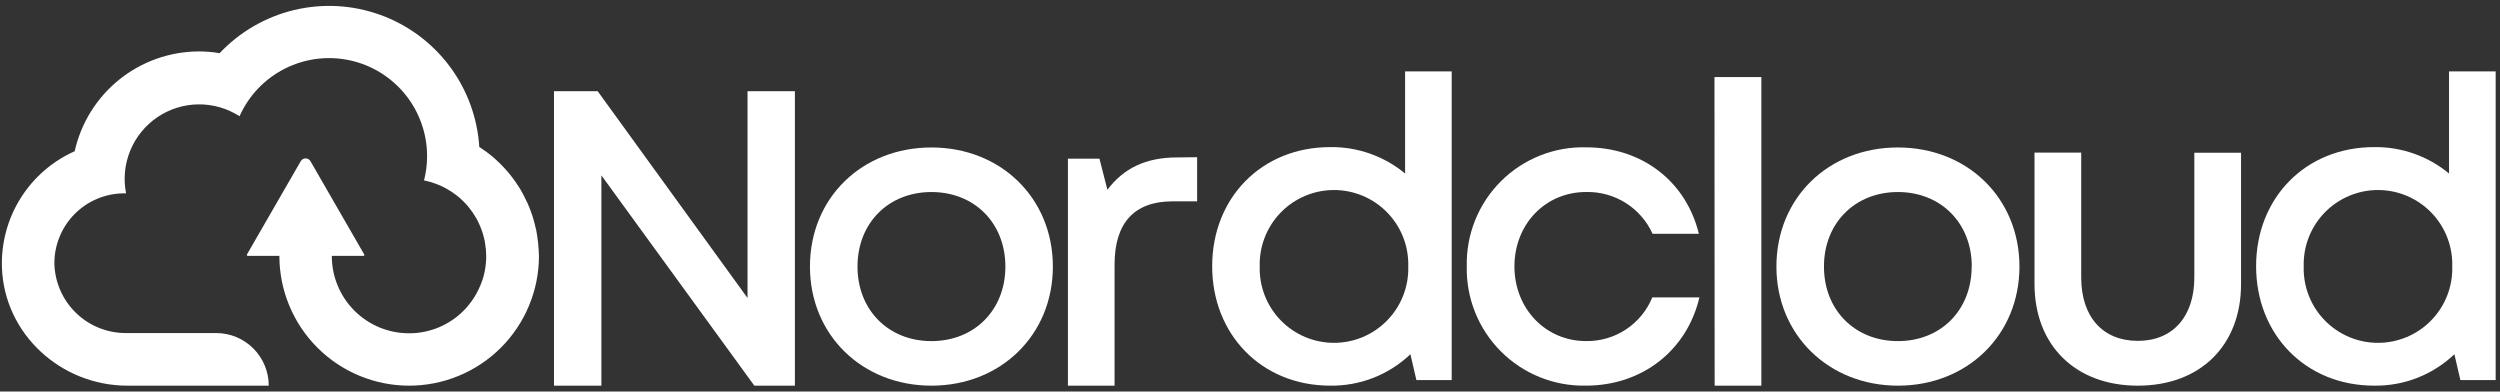
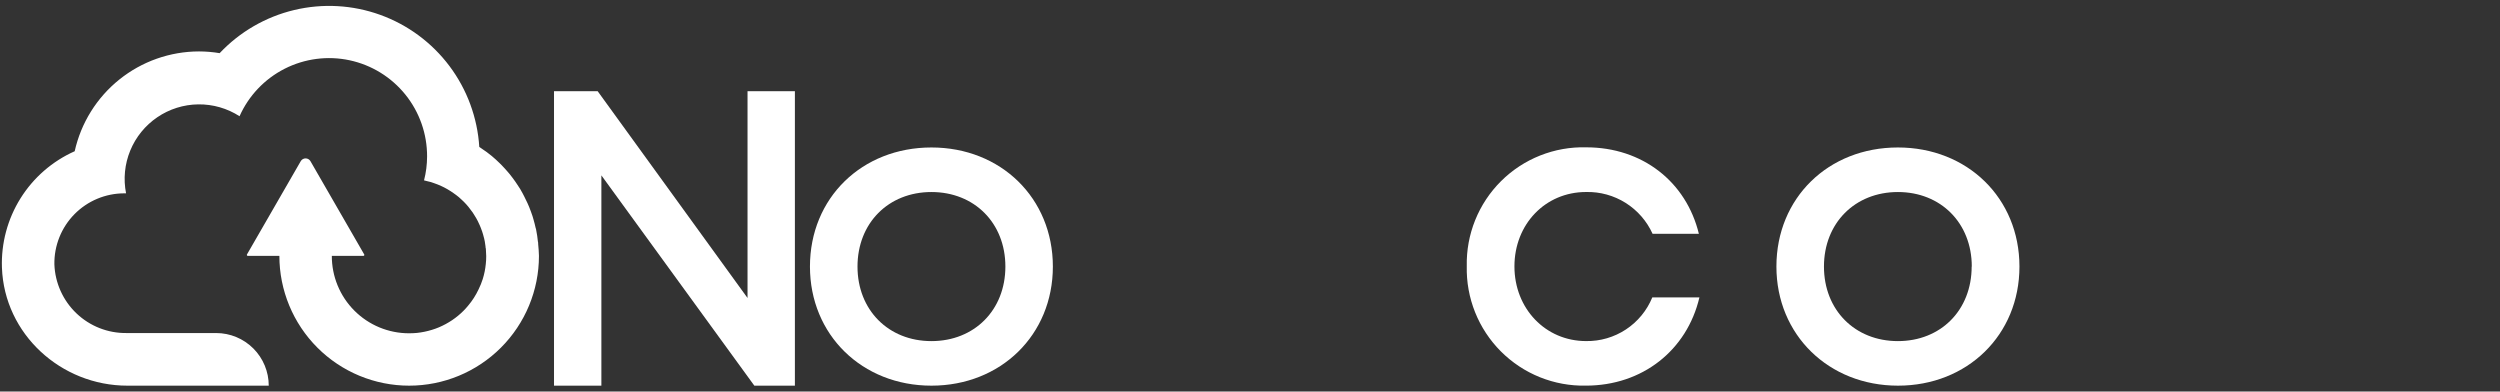
<svg xmlns="http://www.w3.org/2000/svg" width="332" height="52" viewBox="0 0 332 52" fill="none">
  <rect x="0" y="0" width="332" height="52" fill="#333333" stroke="none" />
  <g clip-path="url(#clip0_85_1612)">
    <path d="M71.47 32.425C71.47 32.298 71.47 32.172 71.43 32.053C71.383 31.568 71.312 31.086 71.216 30.609C71.216 30.49 71.16 30.371 71.129 30.252C71.049 29.879 70.954 29.514 70.851 29.157C70.803 29.007 70.764 28.848 70.716 28.697C70.582 28.277 70.431 27.904 70.264 27.468L70.05 26.976C69.915 26.675 69.764 26.373 69.614 26.08C69.542 25.945 69.479 25.802 69.4 25.668C69.193 25.287 68.963 24.874 68.725 24.557L68.44 24.129C68.202 23.796 67.964 23.47 67.71 23.153L67.496 22.899C67.226 22.574 66.933 22.265 66.639 21.955L66.362 21.678C66.021 21.345 65.672 21.019 65.307 20.718L65.164 20.607C64.815 20.321 64.458 20.052 64.085 19.814L63.847 19.647C63.784 19.608 63.721 19.552 63.649 19.512C63.405 15.625 62.03 11.893 59.693 8.777C57.356 5.661 54.159 3.296 50.495 1.973C46.832 0.65 42.861 0.426 39.072 1.33C35.284 2.234 31.841 4.225 29.17 7.059C28.263 6.907 27.345 6.831 26.425 6.829C22.578 6.836 18.847 8.152 15.847 10.561C12.847 12.97 10.757 16.328 9.919 20.084C6.951 21.405 4.445 23.584 2.723 26.34C1.002 29.096 0.143 32.303 0.258 35.55C0.575 44.363 8.095 51.216 16.915 51.216H35.69C35.69 49.362 34.953 47.585 33.643 46.275C32.332 44.964 30.555 44.228 28.702 44.228H16.804C14.332 44.258 11.947 43.322 10.156 41.617C8.366 39.913 7.313 37.576 7.222 35.106C7.202 33.874 7.428 32.651 7.886 31.507C8.344 30.363 9.025 29.322 9.889 28.444C10.754 27.566 11.785 26.869 12.921 26.394C14.058 25.918 15.278 25.674 16.511 25.675H16.741C16.364 23.77 16.557 21.796 17.295 19.999C18.032 18.202 19.282 16.662 20.889 15.571C22.495 14.479 24.387 13.884 26.329 13.86C28.272 13.836 30.178 14.384 31.811 15.435C33.026 12.708 35.142 10.481 37.804 9.128C40.466 7.775 43.513 7.379 46.432 8.005C49.352 8.632 51.968 10.244 53.84 12.57C55.712 14.896 56.728 17.795 56.717 20.782C56.715 21.852 56.579 22.918 56.312 23.954L56.852 24.089L57.24 24.184L57.74 24.359C57.875 24.406 58.002 24.446 58.129 24.502L58.605 24.708L58.985 24.89L59.421 25.128L59.794 25.358C59.929 25.445 60.072 25.533 60.199 25.628C60.326 25.723 60.445 25.802 60.564 25.89L60.936 26.183L61.293 26.508L61.611 26.81C61.817 27.016 62.015 27.238 62.206 27.468C62.276 27.552 62.342 27.639 62.404 27.73C62.531 27.888 62.658 28.047 62.769 28.214C62.88 28.38 62.904 28.428 62.975 28.539C63.046 28.65 63.173 28.848 63.26 29.007L63.451 29.364C63.53 29.522 63.609 29.689 63.681 29.855C63.752 30.022 63.792 30.101 63.839 30.228C63.887 30.355 63.974 30.569 64.03 30.744C64.085 30.918 64.117 30.998 64.149 31.125C64.18 31.252 64.252 31.497 64.299 31.688C64.347 31.878 64.355 31.934 64.379 32.06C64.403 32.187 64.45 32.481 64.474 32.703C64.498 32.925 64.474 32.917 64.522 33.02C64.522 33.345 64.569 33.679 64.569 34.012C64.571 34.361 64.552 34.711 64.514 35.059C64.448 35.737 64.313 36.407 64.109 37.057C63.959 37.528 63.773 37.987 63.554 38.43C63.188 39.209 62.722 39.938 62.166 40.595C61.769 41.079 61.325 41.523 60.841 41.92C60.587 42.131 60.322 42.33 60.048 42.515C59.5 42.883 58.919 43.199 58.311 43.459C58.003 43.589 57.688 43.703 57.367 43.8C56.716 44.002 56.047 44.14 55.368 44.212C55.019 44.244 54.67 44.26 54.321 44.26C52.972 44.261 51.636 43.995 50.39 43.479C49.144 42.962 48.011 42.205 47.059 41.25C46.106 40.295 45.351 39.161 44.837 37.913C44.324 36.666 44.061 35.329 44.066 33.98H48.254C48.277 33.981 48.3 33.976 48.321 33.964C48.342 33.953 48.359 33.936 48.37 33.915C48.382 33.895 48.388 33.871 48.386 33.848C48.385 33.824 48.378 33.801 48.364 33.782L41.226 21.4C41.16 21.288 41.066 21.196 40.953 21.131C40.841 21.067 40.713 21.033 40.583 21.033C40.454 21.033 40.326 21.067 40.213 21.131C40.101 21.196 40.007 21.288 39.941 21.4L32.802 33.782C32.789 33.801 32.781 33.824 32.78 33.848C32.779 33.871 32.785 33.895 32.796 33.915C32.808 33.936 32.825 33.953 32.846 33.964C32.866 33.976 32.89 33.981 32.913 33.98H37.101C37.101 38.551 38.917 42.935 42.15 46.167C45.382 49.4 49.766 51.216 54.337 51.216C58.908 51.216 63.292 49.4 66.525 46.167C69.757 42.935 71.573 38.551 71.573 33.98C71.557 33.456 71.525 32.941 71.47 32.425Z" fill="white" />
    <path d="M105.562 12.112V51.216H100.176L79.863 23.288V51.216H73.573V12.112H79.371L99.272 39.572V12.112H105.562Z" fill="white" />
    <path d="M107.562 35.4C107.562 26.278 114.471 19.584 123.695 19.584C132.92 19.584 139.821 26.318 139.821 35.4C139.821 44.482 132.904 51.216 123.695 51.216C114.486 51.216 107.562 44.466 107.562 35.4ZM133.515 35.4C133.515 29.625 129.406 25.501 123.695 25.501C117.984 25.501 113.876 29.625 113.876 35.4C113.876 41.174 117.984 45.299 123.695 45.299C129.406 45.299 133.515 41.174 133.515 35.4Z" fill="white" />
-     <path d="M158.977 20.877V26.738H155.709C150.577 26.738 148.015 29.665 148.015 35.13V51.216H141.82V21.075H146.008L147.063 25.2C149.221 22.336 152.179 20.908 156.296 20.908L158.977 20.877Z" fill="white" />
-     <path d="M192.784 9.485V50.469H188.096L187.303 47.042C184.437 49.773 180.616 51.27 176.658 51.214C167.537 51.214 160.977 44.425 160.977 35.351C160.977 26.277 167.537 19.535 176.658 19.535C180.282 19.488 183.804 20.731 186.597 23.041V9.485H192.784ZM187.017 35.382C187.055 34.064 186.827 32.751 186.348 31.521C185.869 30.292 185.149 29.171 184.229 28.225C183.31 27.279 182.21 26.527 180.994 26.014C179.779 25.5 178.473 25.235 177.154 25.235C175.835 25.235 174.529 25.5 173.313 26.014C172.098 26.527 170.998 27.279 170.079 28.225C169.159 29.171 168.439 30.292 167.96 31.521C167.481 32.751 167.253 34.064 167.291 35.382C167.253 36.701 167.481 38.014 167.96 39.243C168.439 40.473 169.159 41.594 170.079 42.54C170.998 43.486 172.098 44.238 173.313 44.751C174.529 45.265 175.835 45.529 177.154 45.529C178.473 45.529 179.779 45.265 180.994 44.751C182.21 44.238 183.31 43.486 184.229 42.54C185.149 41.594 185.869 40.473 186.348 39.243C186.827 38.014 187.055 36.701 187.017 35.382Z" fill="white" />
    <path d="M194.787 35.349C194.742 33.257 195.121 31.177 195.903 29.236C196.685 27.295 197.853 25.533 199.337 24.057C200.82 22.581 202.588 21.422 204.533 20.65C206.478 19.878 208.559 19.508 210.651 19.565C218.107 19.565 223.929 24.133 225.61 31.05H219.463C218.699 29.36 217.455 27.933 215.885 26.945C214.315 25.958 212.489 25.454 210.635 25.498C205.202 25.498 201.117 29.789 201.117 35.381C201.117 40.973 205.234 45.295 210.635 45.295C212.513 45.324 214.356 44.786 215.924 43.752C217.491 42.718 218.711 41.235 219.424 39.497H225.682C224.024 46.541 218.083 51.212 210.611 51.212C208.518 51.256 206.438 50.875 204.496 50.093C202.553 49.31 200.79 48.143 199.311 46.66C197.833 45.178 196.669 43.411 195.892 41.468C195.115 39.523 194.739 37.442 194.787 35.349Z" fill="white" />
-     <path d="M227.682 10.232H233.908V51.216H227.705L227.682 10.232Z" fill="white" />
    <path d="M235.908 35.4C235.908 26.278 242.809 19.584 252.041 19.584C261.274 19.584 268.183 26.318 268.183 35.4C268.183 44.482 261.266 51.216 252.057 51.216C242.849 51.216 235.908 44.466 235.908 35.4ZM261.853 35.4C261.853 29.625 257.744 25.501 252.041 25.501C246.339 25.501 242.222 29.625 242.222 35.4C242.222 41.174 246.331 45.299 252.041 45.299C257.752 45.299 261.837 41.174 261.837 35.4H261.853Z" fill="white" />
-     <path d="M270.183 37.716V20.266H276.385V36.843C276.385 42.086 279.249 45.267 283.905 45.267C288.561 45.267 291.408 42.031 291.408 36.843V20.282H297.611V37.732C297.611 45.846 292.225 51.216 283.905 51.216C275.584 51.216 270.183 45.83 270.183 37.716Z" fill="white" />
-     <path d="M331.425 9.485V50.469H326.738L325.944 47.042C323.077 49.774 319.252 51.272 315.292 51.214C306.17 51.214 299.611 44.425 299.611 35.351C299.611 26.277 306.17 19.535 315.292 19.535C318.916 19.487 322.438 20.73 325.231 23.041V9.485H331.425ZM325.659 35.382C325.696 34.064 325.469 32.751 324.99 31.521C324.511 30.292 323.791 29.171 322.871 28.225C321.951 27.279 320.851 26.527 319.636 26.014C318.421 25.5 317.115 25.235 315.796 25.235C314.476 25.235 313.17 25.5 311.955 26.014C310.74 26.527 309.64 27.279 308.72 28.225C307.801 29.171 307.08 30.292 306.601 31.521C306.123 32.751 305.895 34.064 305.932 35.382C305.895 36.701 306.123 38.014 306.601 39.243C307.08 40.473 307.801 41.594 308.72 42.54C309.64 43.486 310.74 44.238 311.955 44.751C313.17 45.265 314.476 45.529 315.796 45.529C317.115 45.529 318.421 45.265 319.636 44.751C320.851 44.238 321.951 43.486 322.871 42.54C323.791 41.594 324.511 40.473 324.99 39.243C325.469 38.014 325.696 36.701 325.659 35.382Z" fill="white" />
  </g>
  <defs>
    <clipPath id="clip0_85_1612">
      <rect width="331.177" height="50.431" fill="white" transform="translate(0.248 0.785)" />
    </clipPath>
  </defs>
</svg>